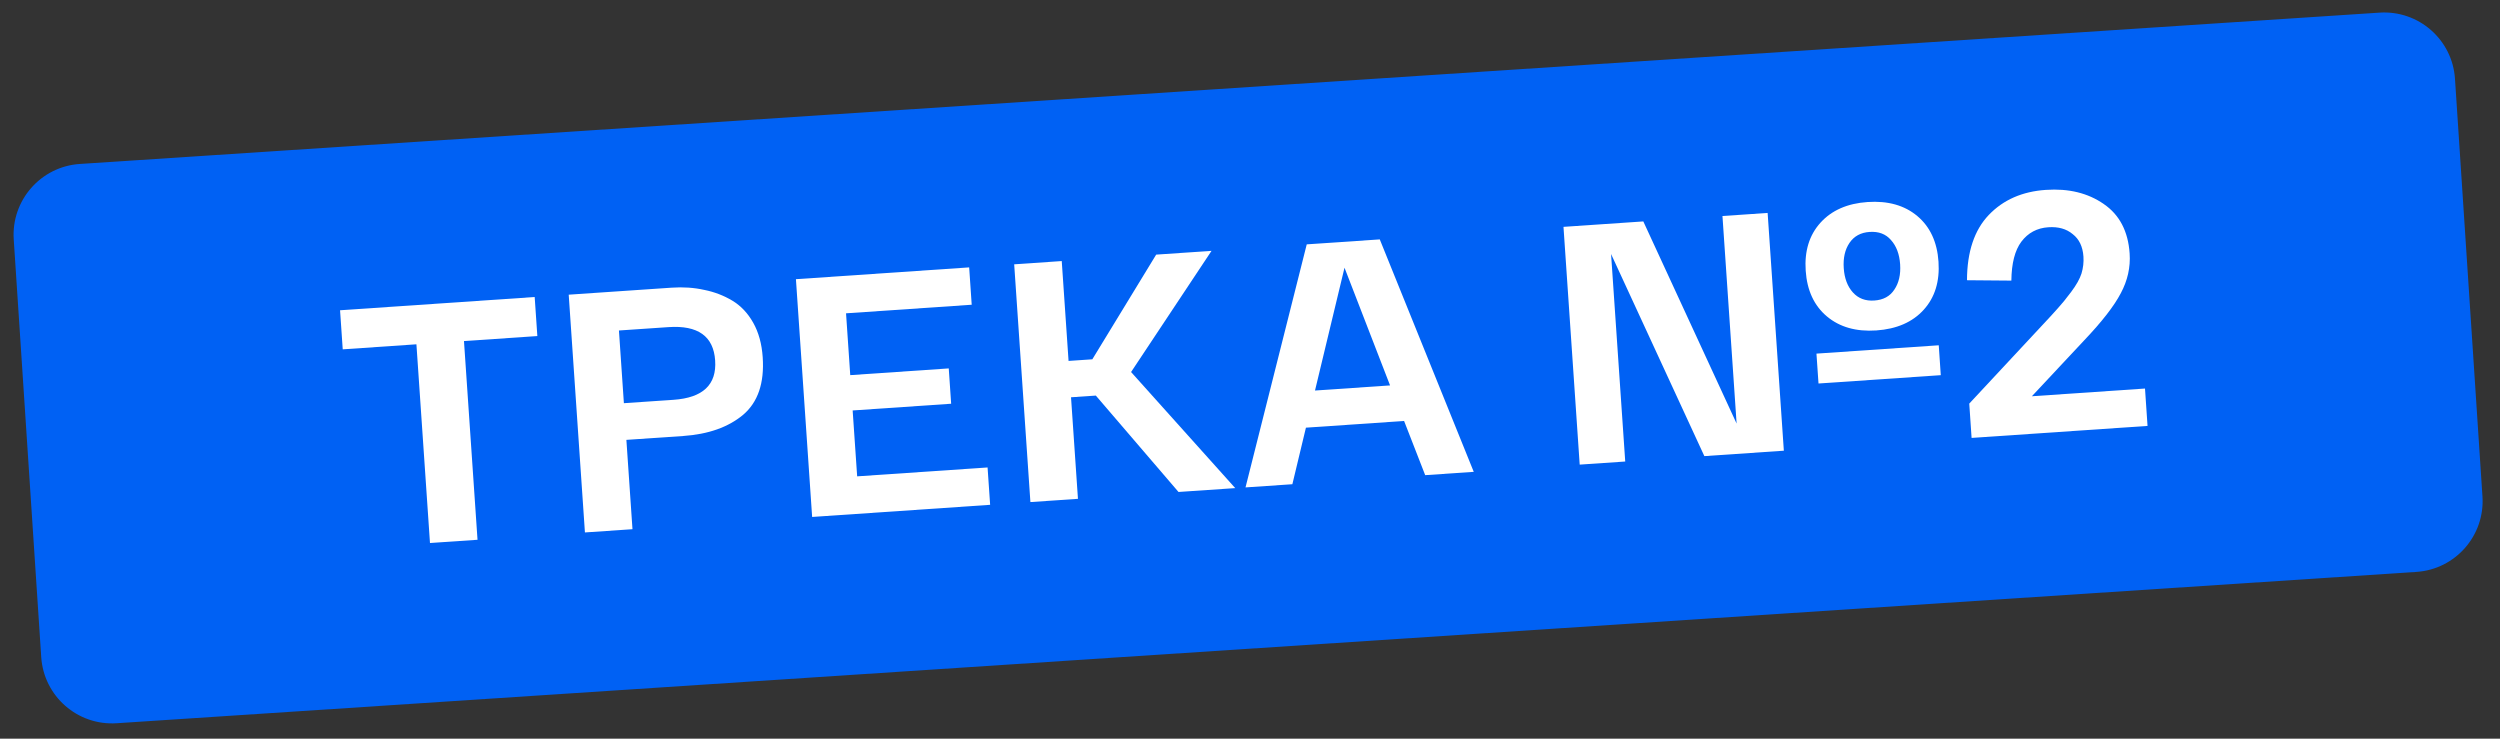
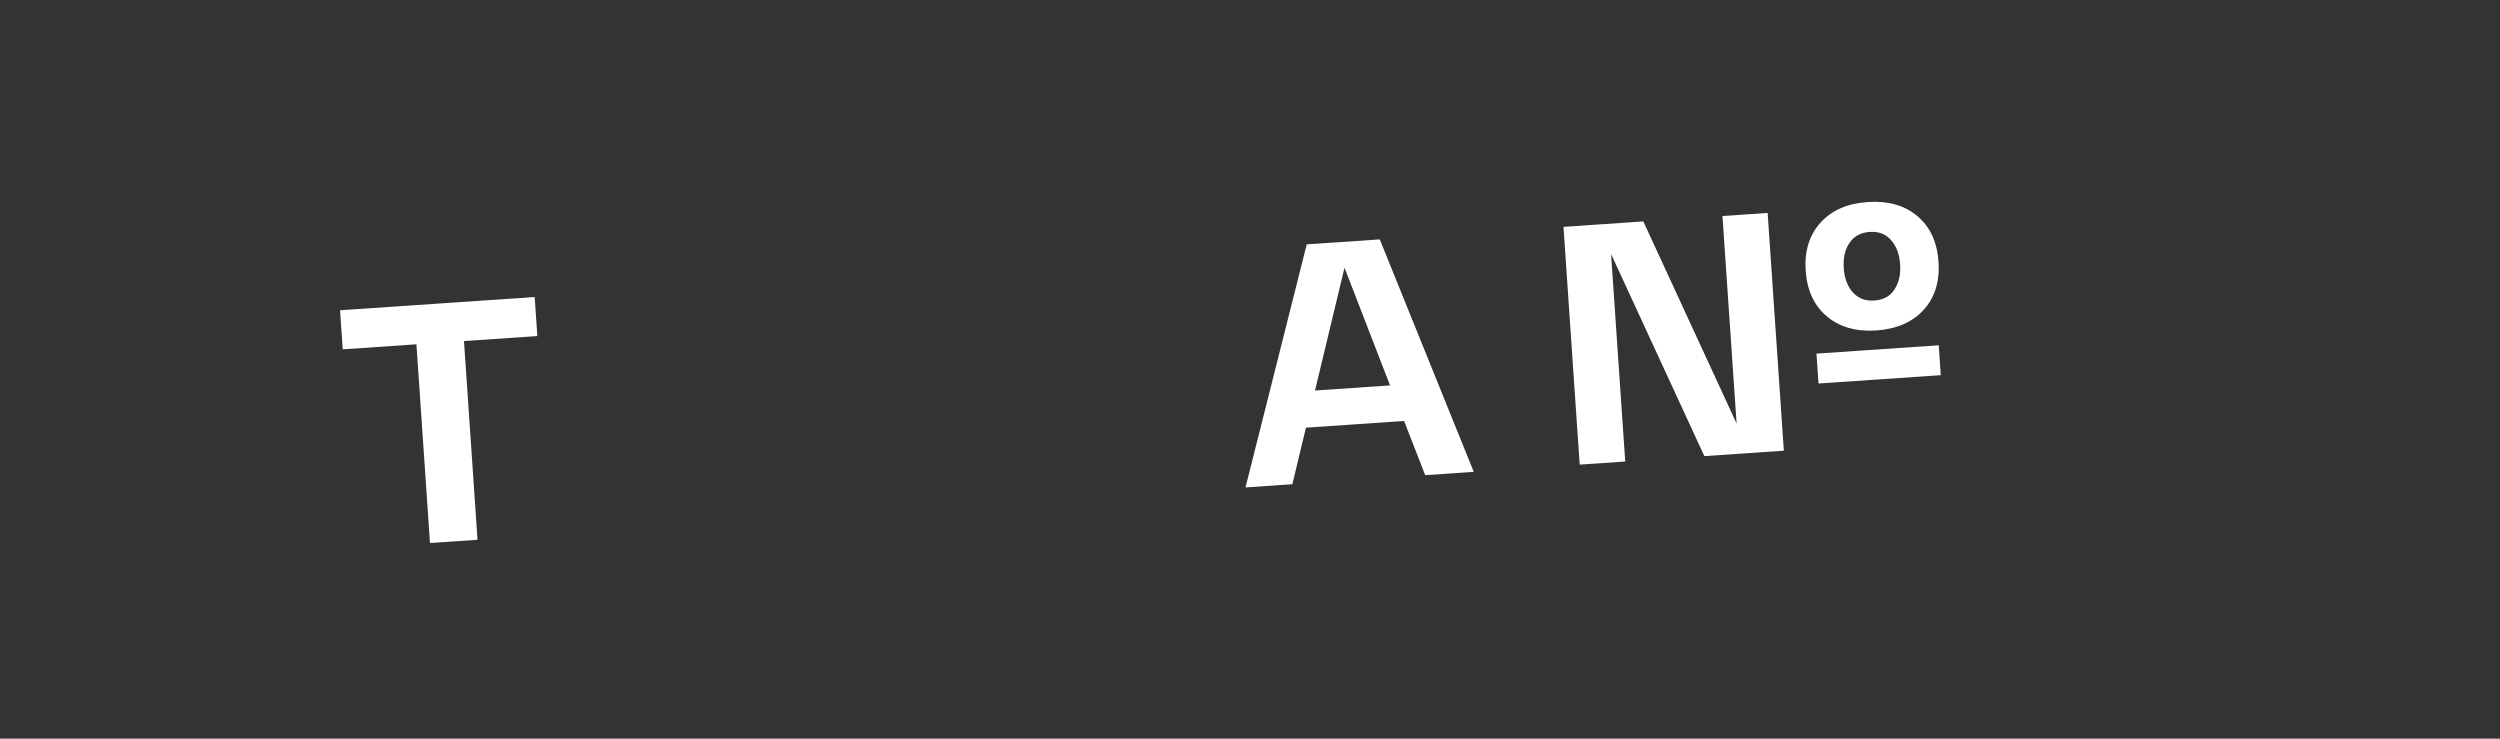
<svg xmlns="http://www.w3.org/2000/svg" width="132" height="39" viewBox="0 0 132 39" fill="none">
  <rect x="0" y="0" width="132" height="39" fill="#333333" stroke="none" />
-   <path d="M0.725 12.64C0.59 10.576 2.153 8.793 4.216 8.657L125.64 0.667C127.704 0.531 129.487 2.094 129.623 4.158L131.074 26.214C131.21 28.278 129.647 30.061 127.583 30.197L6.16 38.187C4.096 38.323 2.313 36.76 2.177 34.696L0.725 12.64Z" fill="#0061F4" />
  <path d="M18.096 18.445L17.955 16.382L28.231 15.682L28.372 17.744L24.498 18.008L25.213 28.5L22.703 28.671L21.987 18.179L18.096 18.445Z" fill="white" />
-   <path d="M30.884 28.113L30.028 15.559L35.462 15.189C36.072 15.147 36.645 15.186 37.182 15.306C37.718 15.413 38.211 15.602 38.662 15.871C39.113 16.141 39.482 16.53 39.769 17.039C40.056 17.548 40.223 18.155 40.271 18.861C40.364 20.224 40.019 21.238 39.235 21.904C38.451 22.558 37.395 22.93 36.068 23.021L33.073 23.225L33.395 27.942L30.884 28.113ZM32.941 21.288L35.56 21.11C37.114 21.004 37.847 20.311 37.76 19.032C37.673 17.753 36.852 17.166 35.298 17.272L32.68 17.45L32.941 21.288Z" fill="white" />
-   <path d="M42.881 27.295L42.025 14.741L51.172 14.118L51.306 16.09L44.671 16.543L44.893 19.807L50.094 19.452L50.221 21.317L45.02 21.672L45.258 25.151L52.144 24.682L52.279 26.654L42.881 27.295Z" fill="white" />
-   <path d="M65.22 25.772L62.225 25.976L57.86 20.887L56.55 20.976L56.916 26.338L54.405 26.509L53.549 13.956L56.06 13.784L56.42 19.057L57.675 18.971L61.046 13.444L63.969 13.245L59.721 19.643L65.22 25.772Z" fill="white" />
  <path d="M75.25 25.088L74.136 22.227L68.953 22.581L68.237 25.567L65.763 25.735L68.996 12.902L72.852 12.64L77.814 24.913L75.25 25.088ZM70.99 14.136L69.432 20.62L73.395 20.35L70.99 14.136Z" fill="white" />
  <path d="M99.069 17.447C98.005 17.519 97.135 17.272 96.46 16.706C95.785 16.139 95.412 15.336 95.341 14.295C95.27 13.255 95.531 12.409 96.123 11.756C96.715 11.103 97.543 10.74 98.607 10.667C99.683 10.594 100.559 10.841 101.234 11.407C101.909 11.974 102.282 12.777 102.353 13.817C102.424 14.857 102.163 15.704 101.571 16.357C100.979 17.01 100.145 17.373 99.069 17.447ZM91.693 22.364L90.946 11.406L93.331 11.243L94.187 23.797L89.99 24.083L85.064 13.411L85.812 24.368L83.408 24.532L82.552 11.978L86.767 11.691L91.693 22.364ZM98.715 12.246C98.248 12.277 97.895 12.47 97.655 12.822C97.415 13.175 97.313 13.62 97.35 14.159C97.386 14.697 97.547 15.124 97.833 15.441C98.119 15.758 98.495 15.9 98.962 15.868C99.44 15.836 99.793 15.643 100.021 15.292C100.261 14.939 100.363 14.493 100.327 13.956C100.29 13.418 100.129 12.99 99.843 12.673C99.569 12.356 99.193 12.213 98.715 12.246ZM96.017 20.249L95.909 18.671L102.366 18.231L102.473 19.809L96.017 20.249Z" fill="white" />
-   <path d="M107.283 20.922L113.256 20.515L113.39 22.488L104.1 23.122L103.977 21.31L107.687 17.328C108.146 16.84 108.47 16.487 108.66 16.27C108.861 16.052 109.094 15.766 109.358 15.412C109.633 15.045 109.815 14.72 109.904 14.438C109.992 14.143 110.026 13.847 110.006 13.548C109.97 13.022 109.781 12.626 109.438 12.361C109.107 12.084 108.679 11.963 108.152 11.999C107.555 12.039 107.08 12.294 106.727 12.762C106.386 13.218 106.21 13.903 106.2 14.816L103.857 14.796C103.862 13.294 104.247 12.145 105.009 11.348C105.772 10.551 106.775 10.111 108.018 10.026C109.226 9.943 110.245 10.192 111.078 10.772C111.909 11.34 112.365 12.21 112.445 13.382C112.495 14.111 112.338 14.812 111.976 15.486C111.625 16.158 110.979 16.989 110.038 17.978L107.283 20.922Z" fill="white" />
</svg>